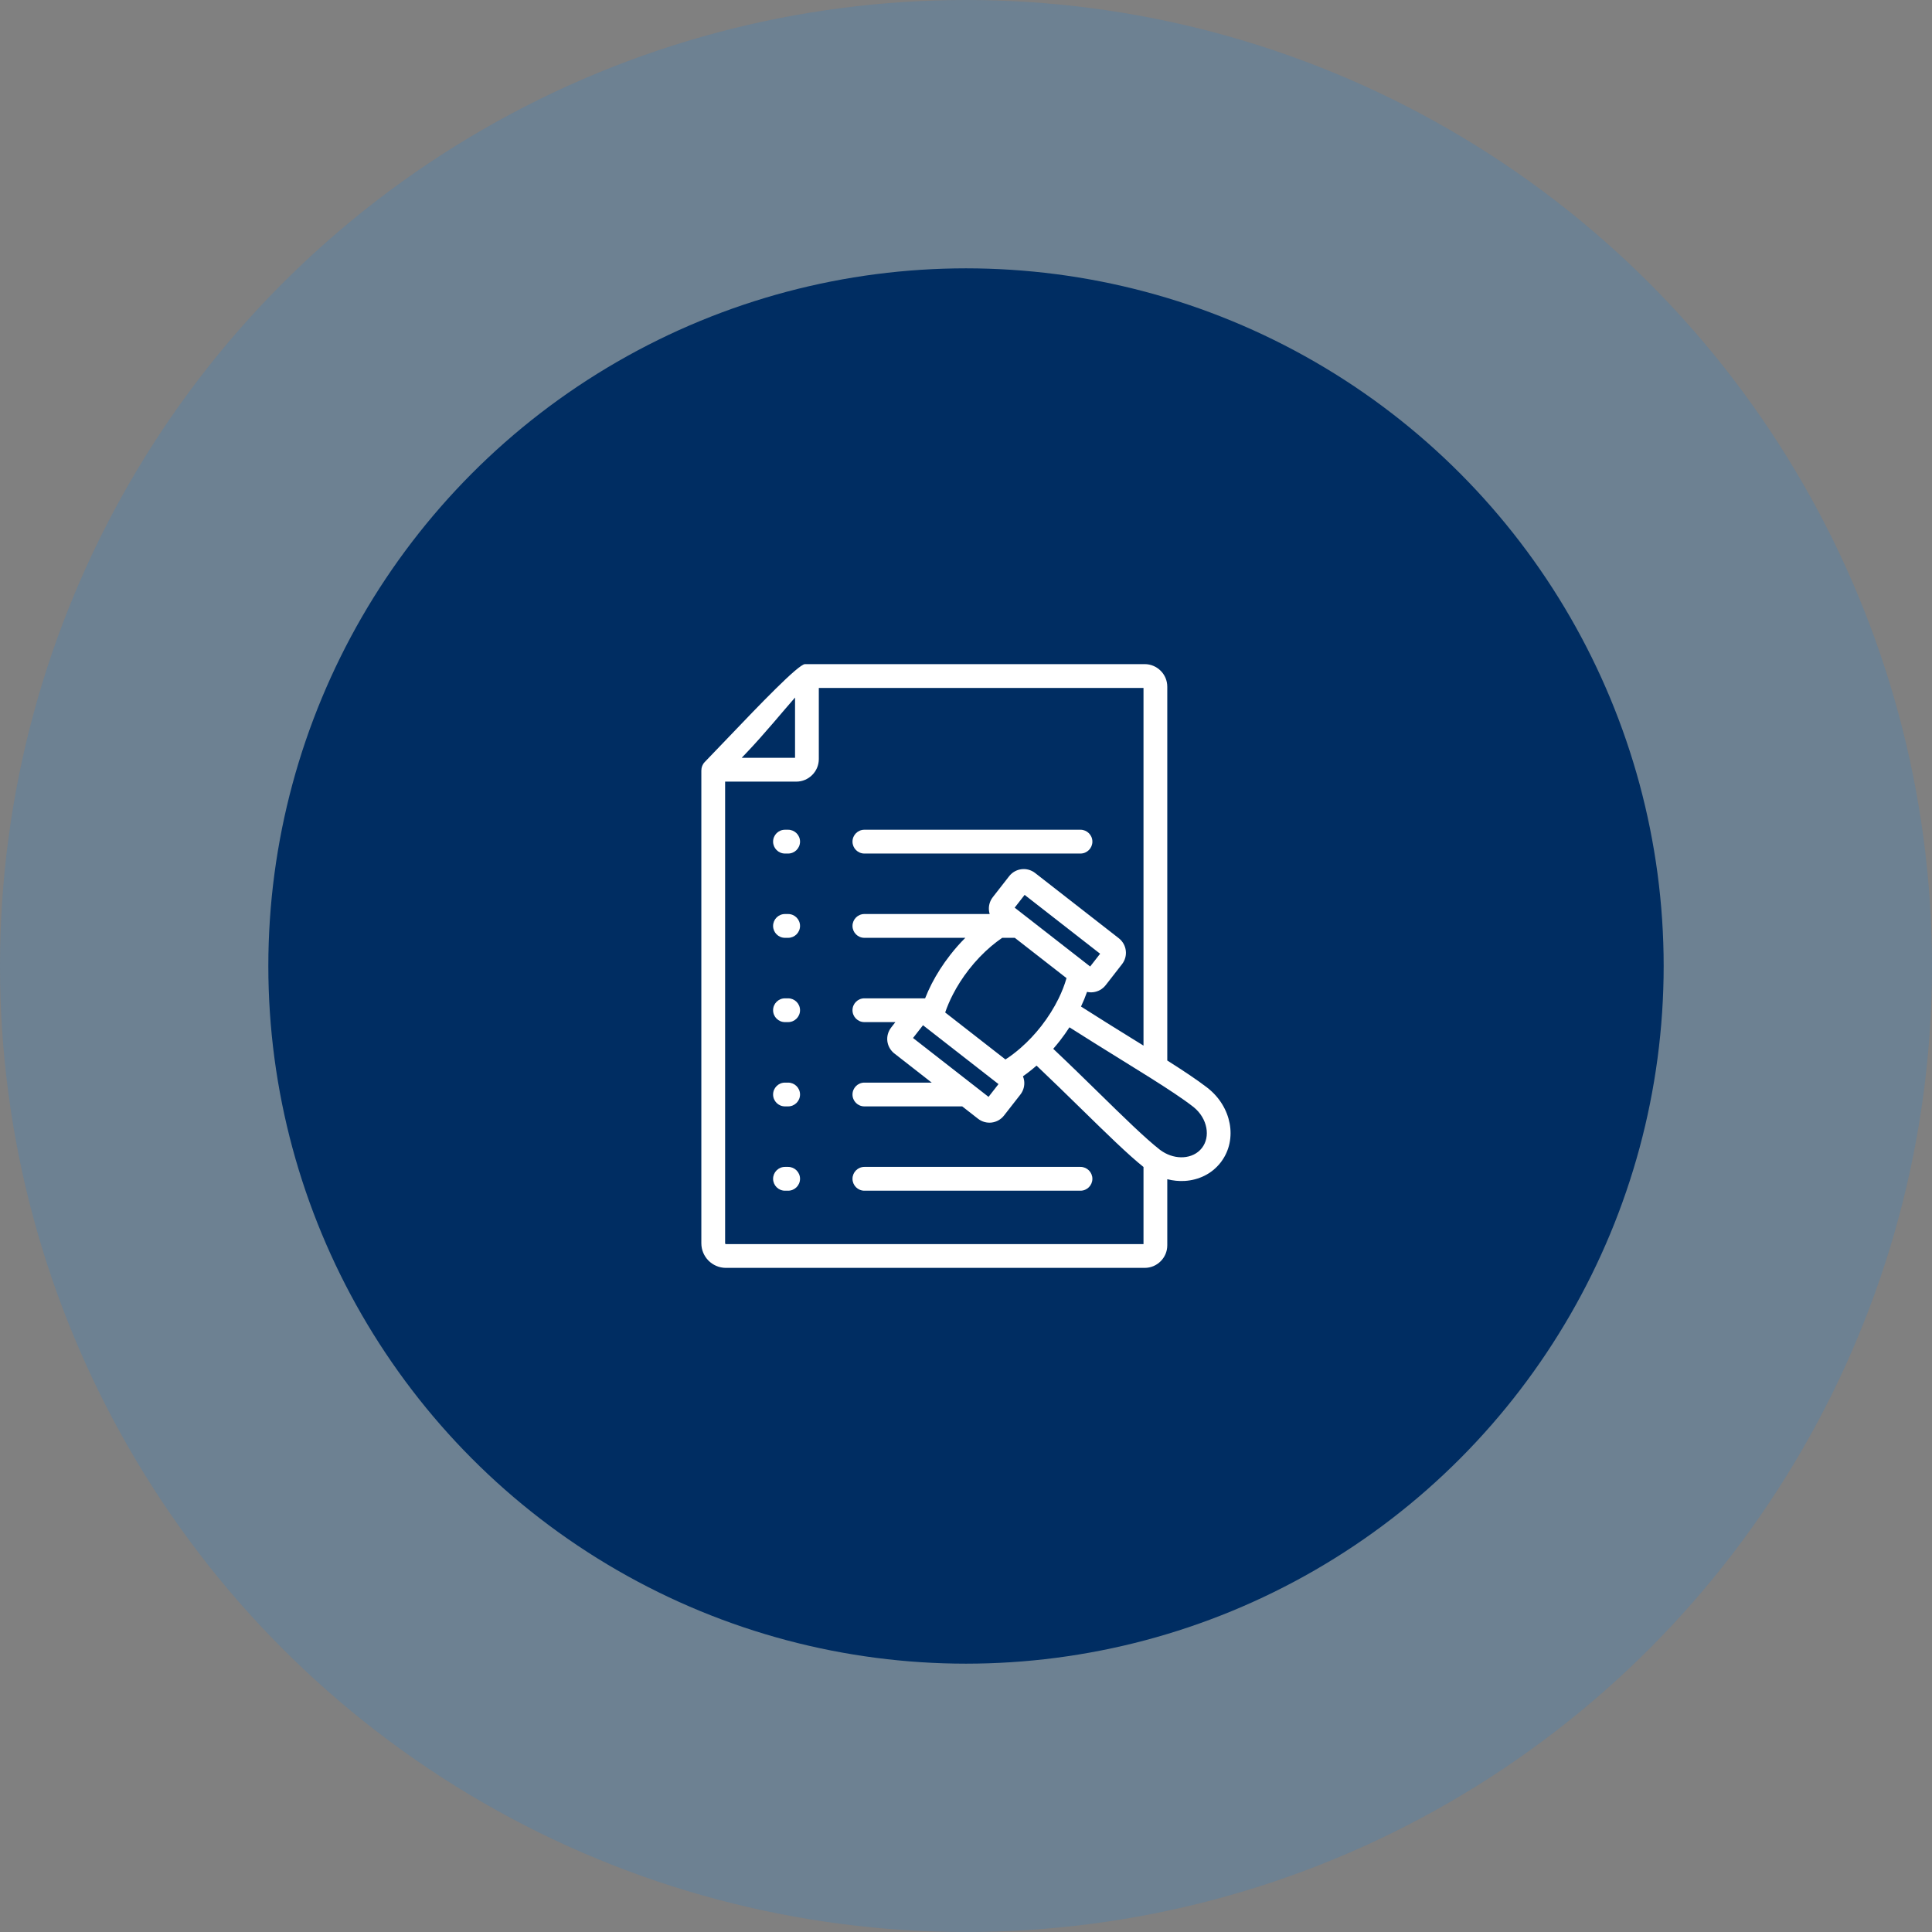
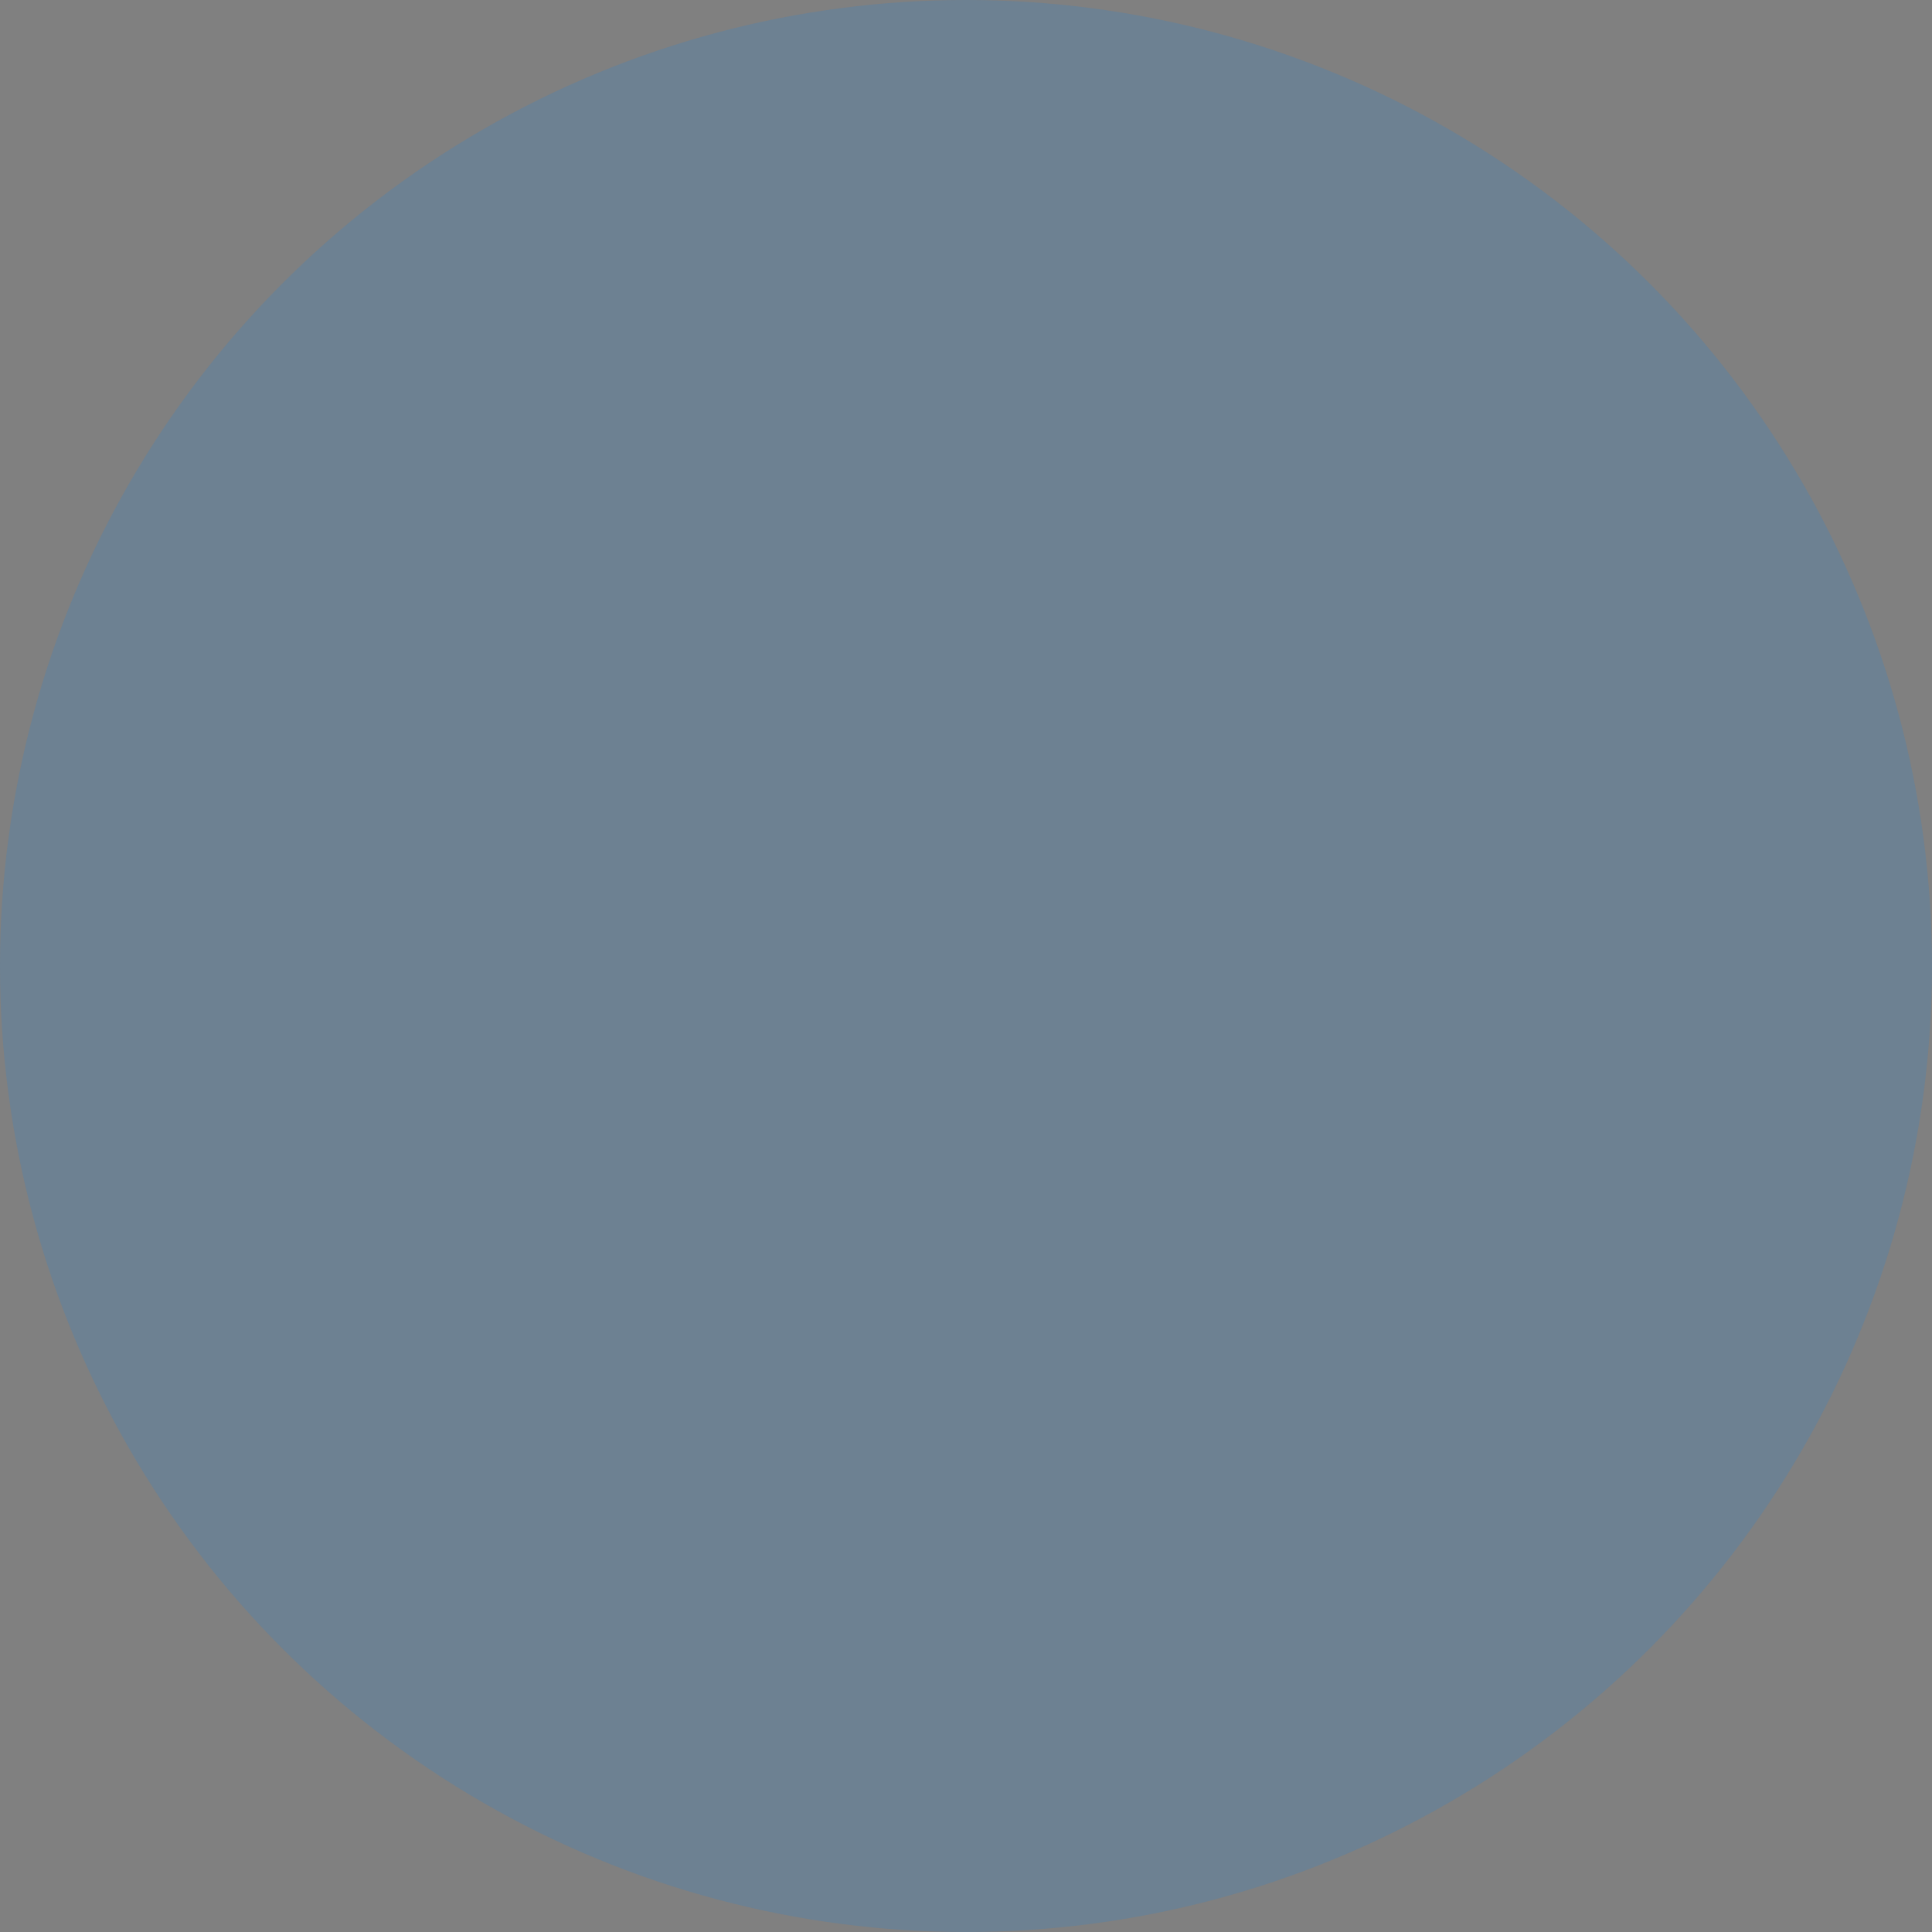
<svg xmlns="http://www.w3.org/2000/svg" width="72" height="72" viewBox="0 0 72 72" fill="none">
  <rect x="0" y="0" width="72" height="72" fill="#808080" stroke="none" />
  <circle opacity="0.15" cx="36" cy="36" r="36" fill="#0085F9" />
-   <circle cx="36" cy="36" r="26" fill="#002D62" />
-   <path fill-rule="evenodd" clip-rule="evenodd" d="M27.64 28.242H29.629V25.995C29.2 26.481 28.478 27.365 27.81 28.064L27.64 28.242ZM39.251 39.086C39.861 39.662 40.417 40.206 40.932 40.71C41.874 41.633 42.683 42.423 43.215 42.839C43.235 42.854 43.255 42.869 43.275 42.883C43.295 42.894 43.313 42.906 43.331 42.92C43.574 43.074 43.846 43.142 44.1 43.127C44.374 43.11 44.626 42.995 44.791 42.783L44.791 42.783C44.956 42.571 45.007 42.298 44.956 42.028C44.903 41.747 44.743 41.471 44.486 41.261L44.46 41.241C44.085 40.948 43.524 40.58 42.856 40.159C42.833 40.147 42.811 40.133 42.79 40.118C42.455 39.907 42.094 39.684 41.718 39.451C41.121 39.081 40.486 38.687 39.855 38.285C39.747 38.453 39.629 38.618 39.502 38.782C39.42 38.887 39.336 38.988 39.251 39.086ZM43.501 39.522C44.1 39.902 44.611 40.241 44.978 40.524L44.978 40.524L45.004 40.545C45.451 40.894 45.732 41.373 45.825 41.865C45.919 42.362 45.822 42.874 45.515 43.289L45.514 43.292L45.487 43.326C45.158 43.748 44.672 43.978 44.152 44.01C43.938 44.023 43.718 44.001 43.501 43.946V46.409C43.501 46.641 43.407 46.851 43.254 47.003C43.102 47.156 42.892 47.25 42.66 47.25H27.053C26.801 47.25 26.572 47.147 26.405 46.981C26.24 46.815 26.137 46.586 26.137 46.333V28.707H26.138C26.138 28.596 26.18 28.485 26.263 28.399C26.432 28.226 26.771 27.871 27.17 27.454C28.253 26.321 29.755 24.75 30 24.75H42.66C42.892 24.75 43.102 24.845 43.254 24.997C43.407 25.149 43.501 25.36 43.501 25.591V39.522L43.501 39.522ZM29.371 30.922H29.254C29.009 30.922 28.811 31.12 28.811 31.365C28.811 31.61 29.009 31.809 29.254 31.809H29.371C29.616 31.809 29.815 31.61 29.815 31.365C29.815 31.12 29.616 30.922 29.371 30.922ZM32.213 31.809H40.267C40.511 31.809 40.71 31.61 40.71 31.365C40.71 31.12 40.511 30.922 40.267 30.922H32.213C31.968 30.922 31.77 31.12 31.77 31.365C31.77 31.61 31.968 31.809 32.213 31.809ZM29.371 34.063H29.254C29.009 34.063 28.811 34.262 28.811 34.507C28.811 34.751 29.009 34.95 29.254 34.95H29.371C29.616 34.95 29.815 34.751 29.815 34.507C29.815 34.262 29.616 34.063 29.371 34.063ZM37.819 34.95L39.746 36.452C39.675 36.702 39.575 36.958 39.449 37.216C39.281 37.558 39.066 37.904 38.806 38.238C38.572 38.538 38.316 38.808 38.048 39.043C37.858 39.211 37.664 39.358 37.47 39.483L35.224 37.732C35.299 37.513 35.394 37.289 35.51 37.064C35.671 36.75 35.871 36.436 36.106 36.134C36.365 35.802 36.648 35.509 36.942 35.26C37.077 35.147 37.213 35.043 37.349 34.95H37.82L37.819 34.95ZM38.21 34.135C38.232 34.149 38.252 34.164 38.271 34.182L40.494 35.915C40.51 35.926 40.525 35.938 40.54 35.951L40.627 36.019L40.998 35.543L38.185 33.35L37.814 33.826L38.21 34.135ZM29.371 37.205H29.254C29.009 37.205 28.811 37.403 28.811 37.648C28.811 37.893 29.009 38.091 29.254 38.091H29.371C29.616 38.091 29.815 37.893 29.815 37.648C29.815 37.403 29.616 37.205 29.371 37.205ZM29.371 40.346H29.254C29.009 40.346 28.811 40.544 28.811 40.789C28.811 41.034 29.009 41.232 29.254 41.232H29.371C29.616 41.232 29.815 41.034 29.815 40.789C29.815 40.544 29.616 40.346 29.371 40.346ZM36.25 40.417C36.272 40.431 36.292 40.447 36.31 40.464L36.84 40.877L37.211 40.401L37.189 40.384C37.173 40.373 37.158 40.361 37.143 40.348L34.462 38.258C34.448 38.248 34.435 38.238 34.423 38.227L34.398 38.207L34.026 38.683L36.25 40.417L36.25 40.417ZM32.213 41.232H35.859L36.448 41.692C36.6 41.81 36.783 41.855 36.957 41.834C37.132 41.812 37.3 41.723 37.417 41.572L38.026 40.792C38.144 40.641 38.189 40.457 38.168 40.283C38.16 40.224 38.145 40.166 38.123 40.11C38.294 39.99 38.464 39.857 38.629 39.712C39.196 40.249 39.775 40.815 40.312 41.34C41.241 42.249 42.041 43.032 42.615 43.49V46.364H27.053C27.045 46.364 27.038 46.36 27.032 46.355C27.027 46.349 27.023 46.341 27.023 46.333V29.129H29.674C29.906 29.129 30.116 29.034 30.268 28.882C30.421 28.73 30.515 28.519 30.515 28.287V25.637H42.615V38.967C42.473 38.879 42.329 38.79 42.182 38.699C41.58 38.326 40.938 37.928 40.286 37.511C40.373 37.328 40.447 37.145 40.511 36.964C40.588 36.982 40.667 36.986 40.745 36.976C40.92 36.954 41.087 36.865 41.205 36.715L41.813 35.934C41.931 35.783 41.977 35.599 41.955 35.425C41.934 35.251 41.845 35.083 41.694 34.965L38.577 32.535C38.425 32.417 38.241 32.371 38.068 32.393C37.893 32.414 37.725 32.503 37.608 32.654L36.999 33.434C36.881 33.586 36.836 33.769 36.857 33.943C36.862 33.984 36.871 34.024 36.883 34.063H32.213C31.968 34.063 31.77 34.262 31.77 34.507C31.77 34.751 31.968 34.95 32.213 34.95H35.975C35.779 35.145 35.59 35.359 35.41 35.59C35.137 35.94 34.908 36.3 34.723 36.659C34.63 36.841 34.547 37.024 34.476 37.205H32.213C31.968 37.205 31.77 37.403 31.77 37.648C31.77 37.893 31.968 38.091 32.213 38.091H33.368L33.212 38.292C33.094 38.444 33.048 38.627 33.069 38.801C33.089 38.959 33.164 39.111 33.29 39.226L33.289 39.226L33.3 39.236L34.722 40.346H32.213C31.968 40.346 31.77 40.544 31.77 40.789C31.77 41.034 31.968 41.232 32.213 41.232L32.213 41.232ZM29.371 43.487H29.254C29.009 43.487 28.811 43.686 28.811 43.93C28.811 44.175 29.009 44.374 29.254 44.374H29.371C29.616 44.374 29.815 44.175 29.815 43.93C29.815 43.686 29.616 43.487 29.371 43.487ZM32.213 44.374H40.267C40.511 44.374 40.71 44.175 40.71 43.93C40.71 43.686 40.511 43.487 40.267 43.487H32.213C31.968 43.487 31.77 43.686 31.77 43.93C31.77 44.175 31.968 44.374 32.213 44.374Z" fill="white" />
</svg>